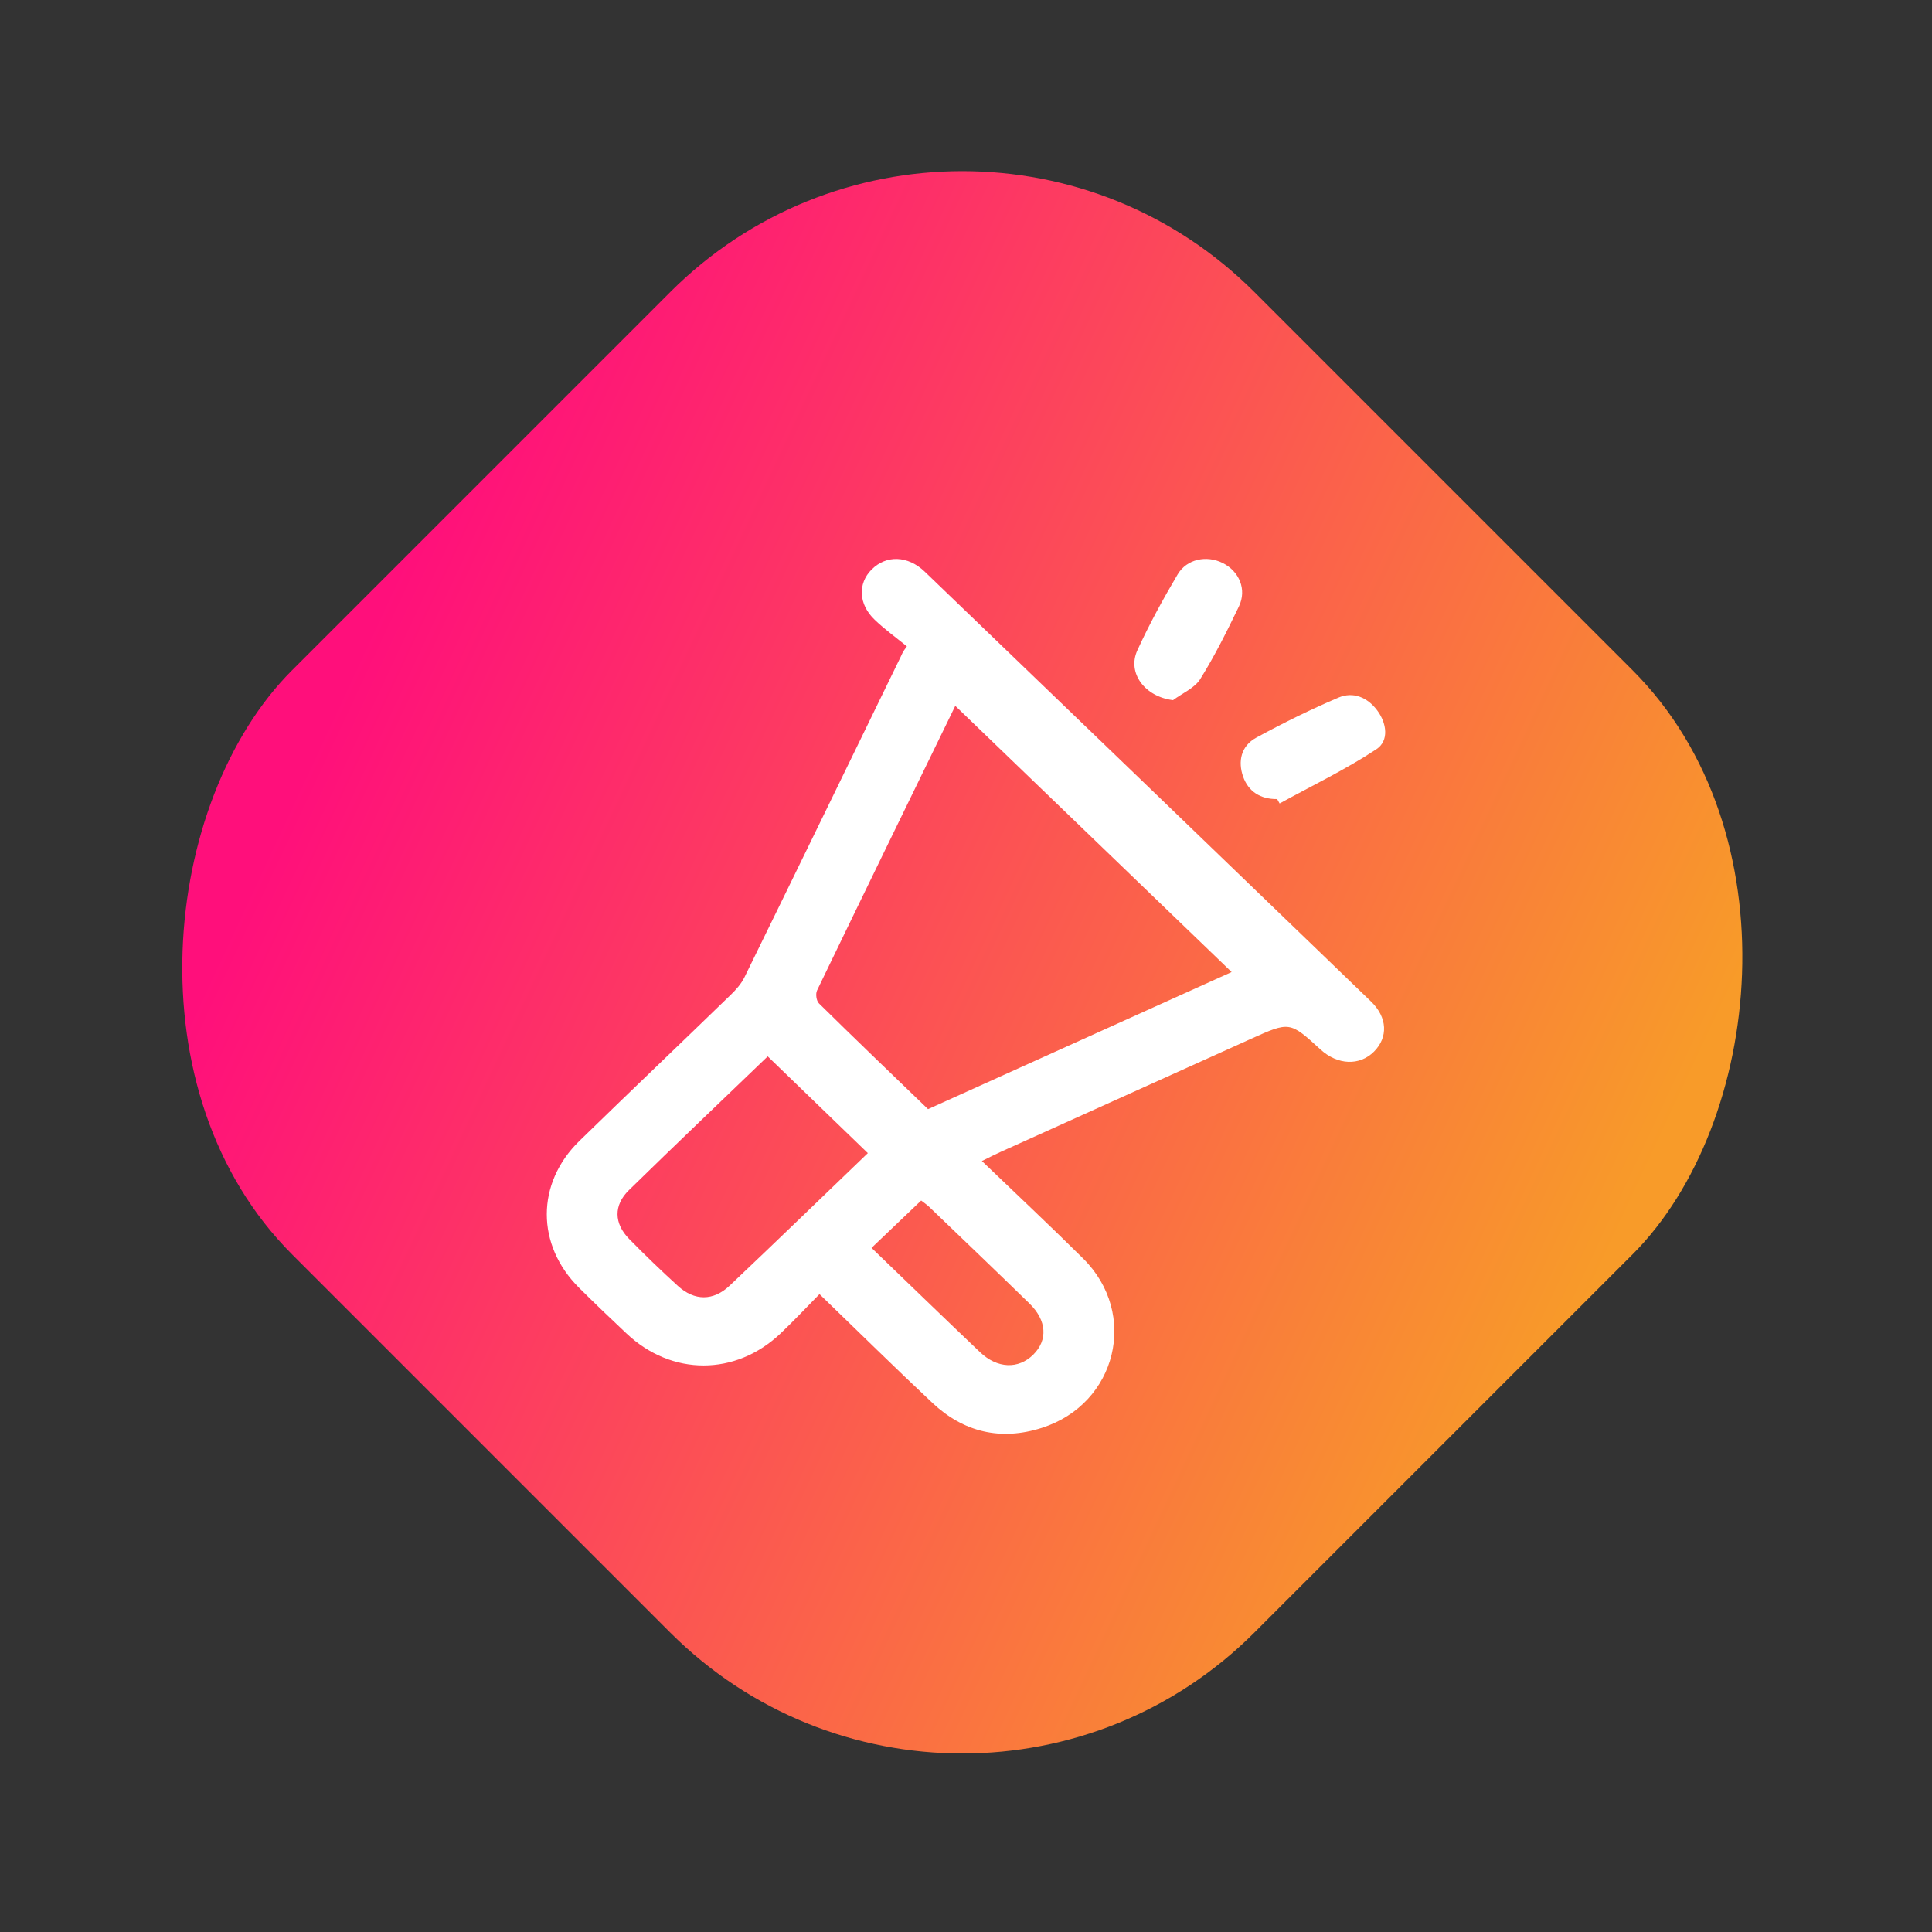
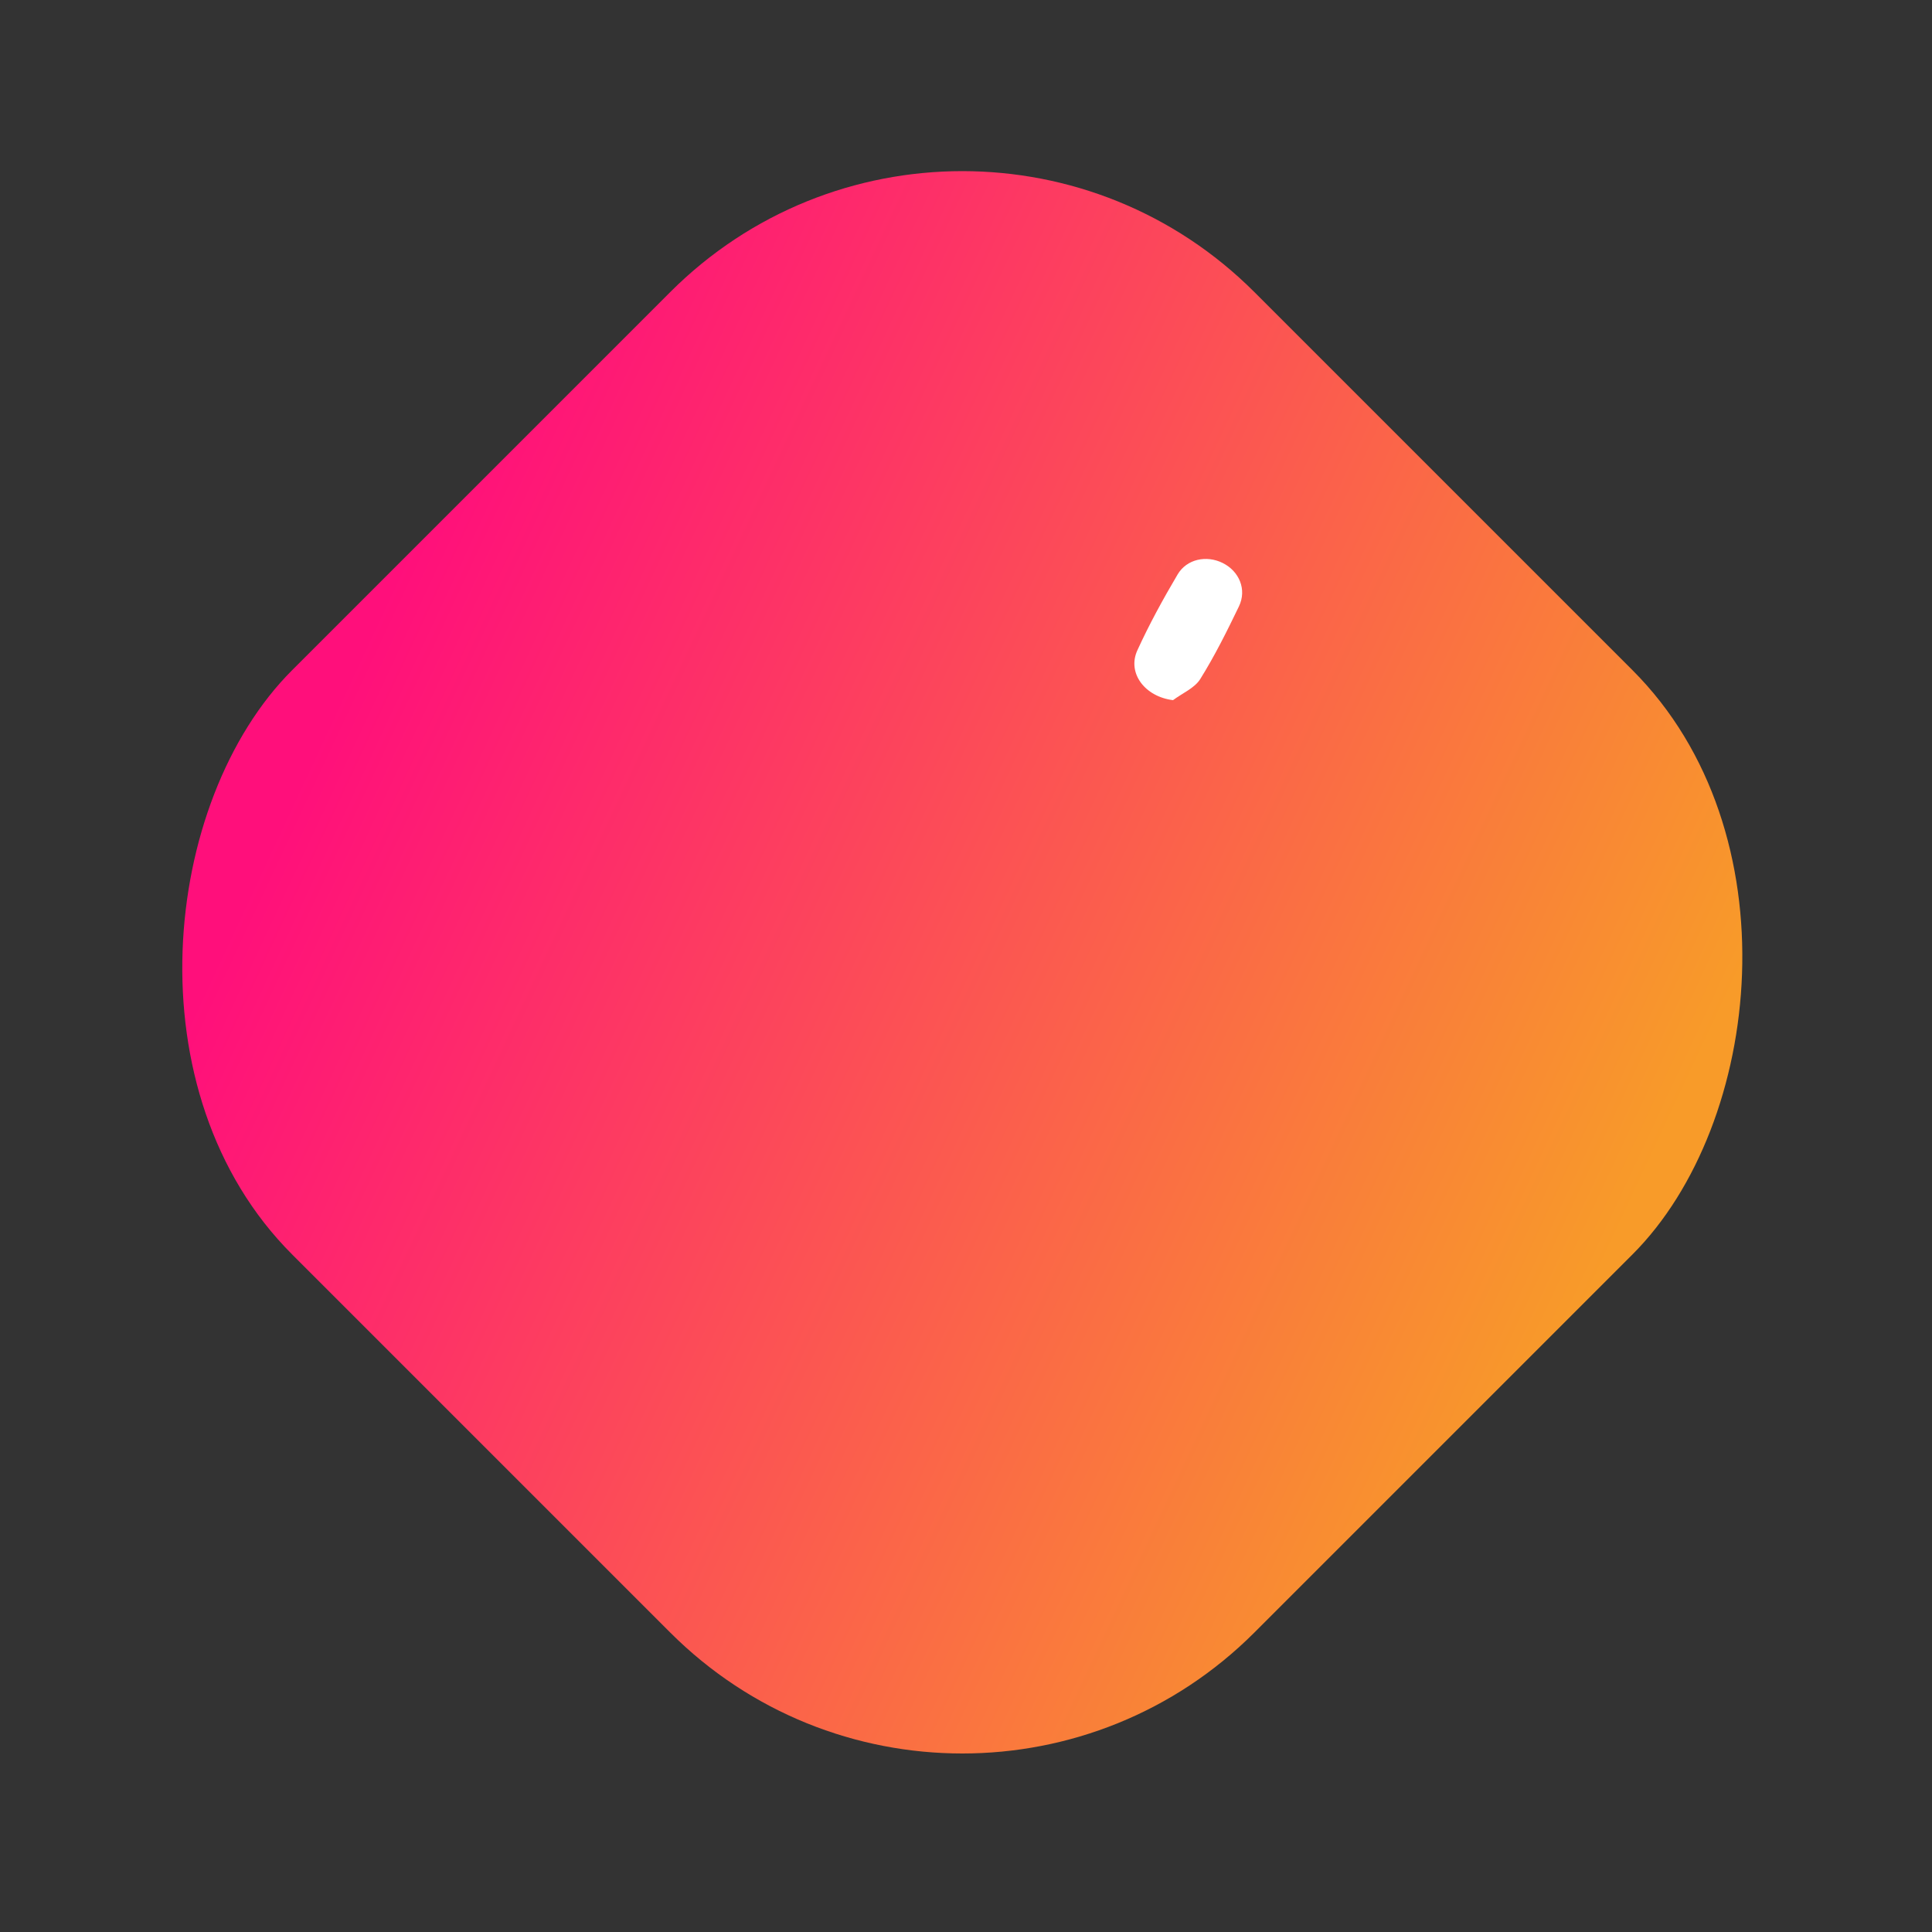
<svg xmlns="http://www.w3.org/2000/svg" width="159" height="159" viewBox="0 0 159 159" fill="none">
  <rect x="0" y="0" width="159" height="159" fill="#333333" stroke="none" />
  <rect x="79.196" width="112" height="112" rx="34" transform="rotate(45 79.196 0)" fill="url(#paint0_linear_3004_40)" />
-   <path d="M67.443 106.504C66.299 107.665 65.295 108.739 64.227 109.751C60.529 113.25 55.282 113.248 51.576 109.759C50.254 108.517 48.943 107.263 47.656 105.984C44.113 102.459 44.107 97.382 47.682 93.897C51.818 89.866 56.003 85.883 60.147 81.863C60.585 81.439 61.011 80.955 61.271 80.421C65.581 71.626 69.862 62.816 74.147 54.009C74.228 53.841 74.278 53.658 74.634 53.194C73.747 52.469 72.81 51.794 71.987 51.007C70.653 49.736 70.583 48.028 71.725 46.878C72.927 45.666 74.704 45.7 76.111 47.052C88.36 58.833 100.599 70.619 112.831 82.42C114.191 83.732 114.249 85.368 113.079 86.543C111.897 87.73 110.084 87.659 108.675 86.369C106.147 84.056 106.145 84.056 102.934 85.503C96.076 88.598 89.218 91.696 82.362 94.794C81.886 95.007 81.425 95.246 80.807 95.55C83.661 98.29 86.442 100.896 89.142 103.575C93.724 108.12 91.92 115.525 85.753 117.506C82.35 118.6 79.304 117.858 76.753 115.471C73.692 112.604 70.706 109.652 67.443 106.504ZM101.361 79.997C93.738 72.654 86.171 65.365 78.618 58.091C74.885 65.754 71.047 73.624 67.242 81.509C67.108 81.79 67.183 82.361 67.396 82.574C70.35 85.487 73.347 88.356 76.376 91.28C84.825 87.465 93.207 83.679 101.361 79.997ZM71.421 94.9C68.608 92.179 65.914 89.576 63.182 86.937C59.435 90.541 55.568 94.22 51.757 97.95C50.49 99.19 50.525 100.683 51.771 101.956C53.07 103.283 54.412 104.573 55.787 105.827C57.156 107.075 58.702 107.083 60.057 105.799C63.903 102.158 67.7 98.476 71.421 94.9ZM71.725 102.698C74.698 105.56 77.661 108.435 80.655 111.283C82.082 112.64 83.807 112.694 85.03 111.491C86.247 110.293 86.153 108.671 84.723 107.277C81.995 104.618 79.242 101.984 76.493 99.345C76.269 99.128 76.003 98.954 75.81 98.802C74.427 100.126 73.125 101.366 71.725 102.698Z" fill="white" />
  <path d="M96.537 57.621C94.223 57.34 92.749 55.392 93.601 53.523C94.576 51.387 95.714 49.309 96.913 47.28C97.669 45.998 99.298 45.675 100.62 46.33C101.989 47.007 102.628 48.522 101.962 49.905C100.982 51.94 99.972 53.973 98.773 55.893C98.311 56.629 97.299 57.053 96.537 57.621Z" fill="white" />
-   <path d="M105.108 65.762C103.728 65.776 102.736 65.138 102.307 63.918C101.863 62.659 102.132 61.391 103.387 60.708C105.581 59.513 107.834 58.4 110.14 57.416C111.374 56.888 112.545 57.399 113.336 58.456C114.135 59.522 114.325 60.966 113.277 61.658C110.75 63.328 107.983 64.657 105.31 66.124C105.243 66.001 105.176 65.883 105.108 65.762Z" fill="white" />
  <defs>
    <linearGradient id="paint0_linear_3004_40" x1="91.709" y1="99.487" x2="199.011" y2="60.495" gradientUnits="userSpaceOnUse">
      <stop stop-color="#FF0F7B" />
      <stop offset="1" stop-color="#F89B29" />
    </linearGradient>
  </defs>
</svg>